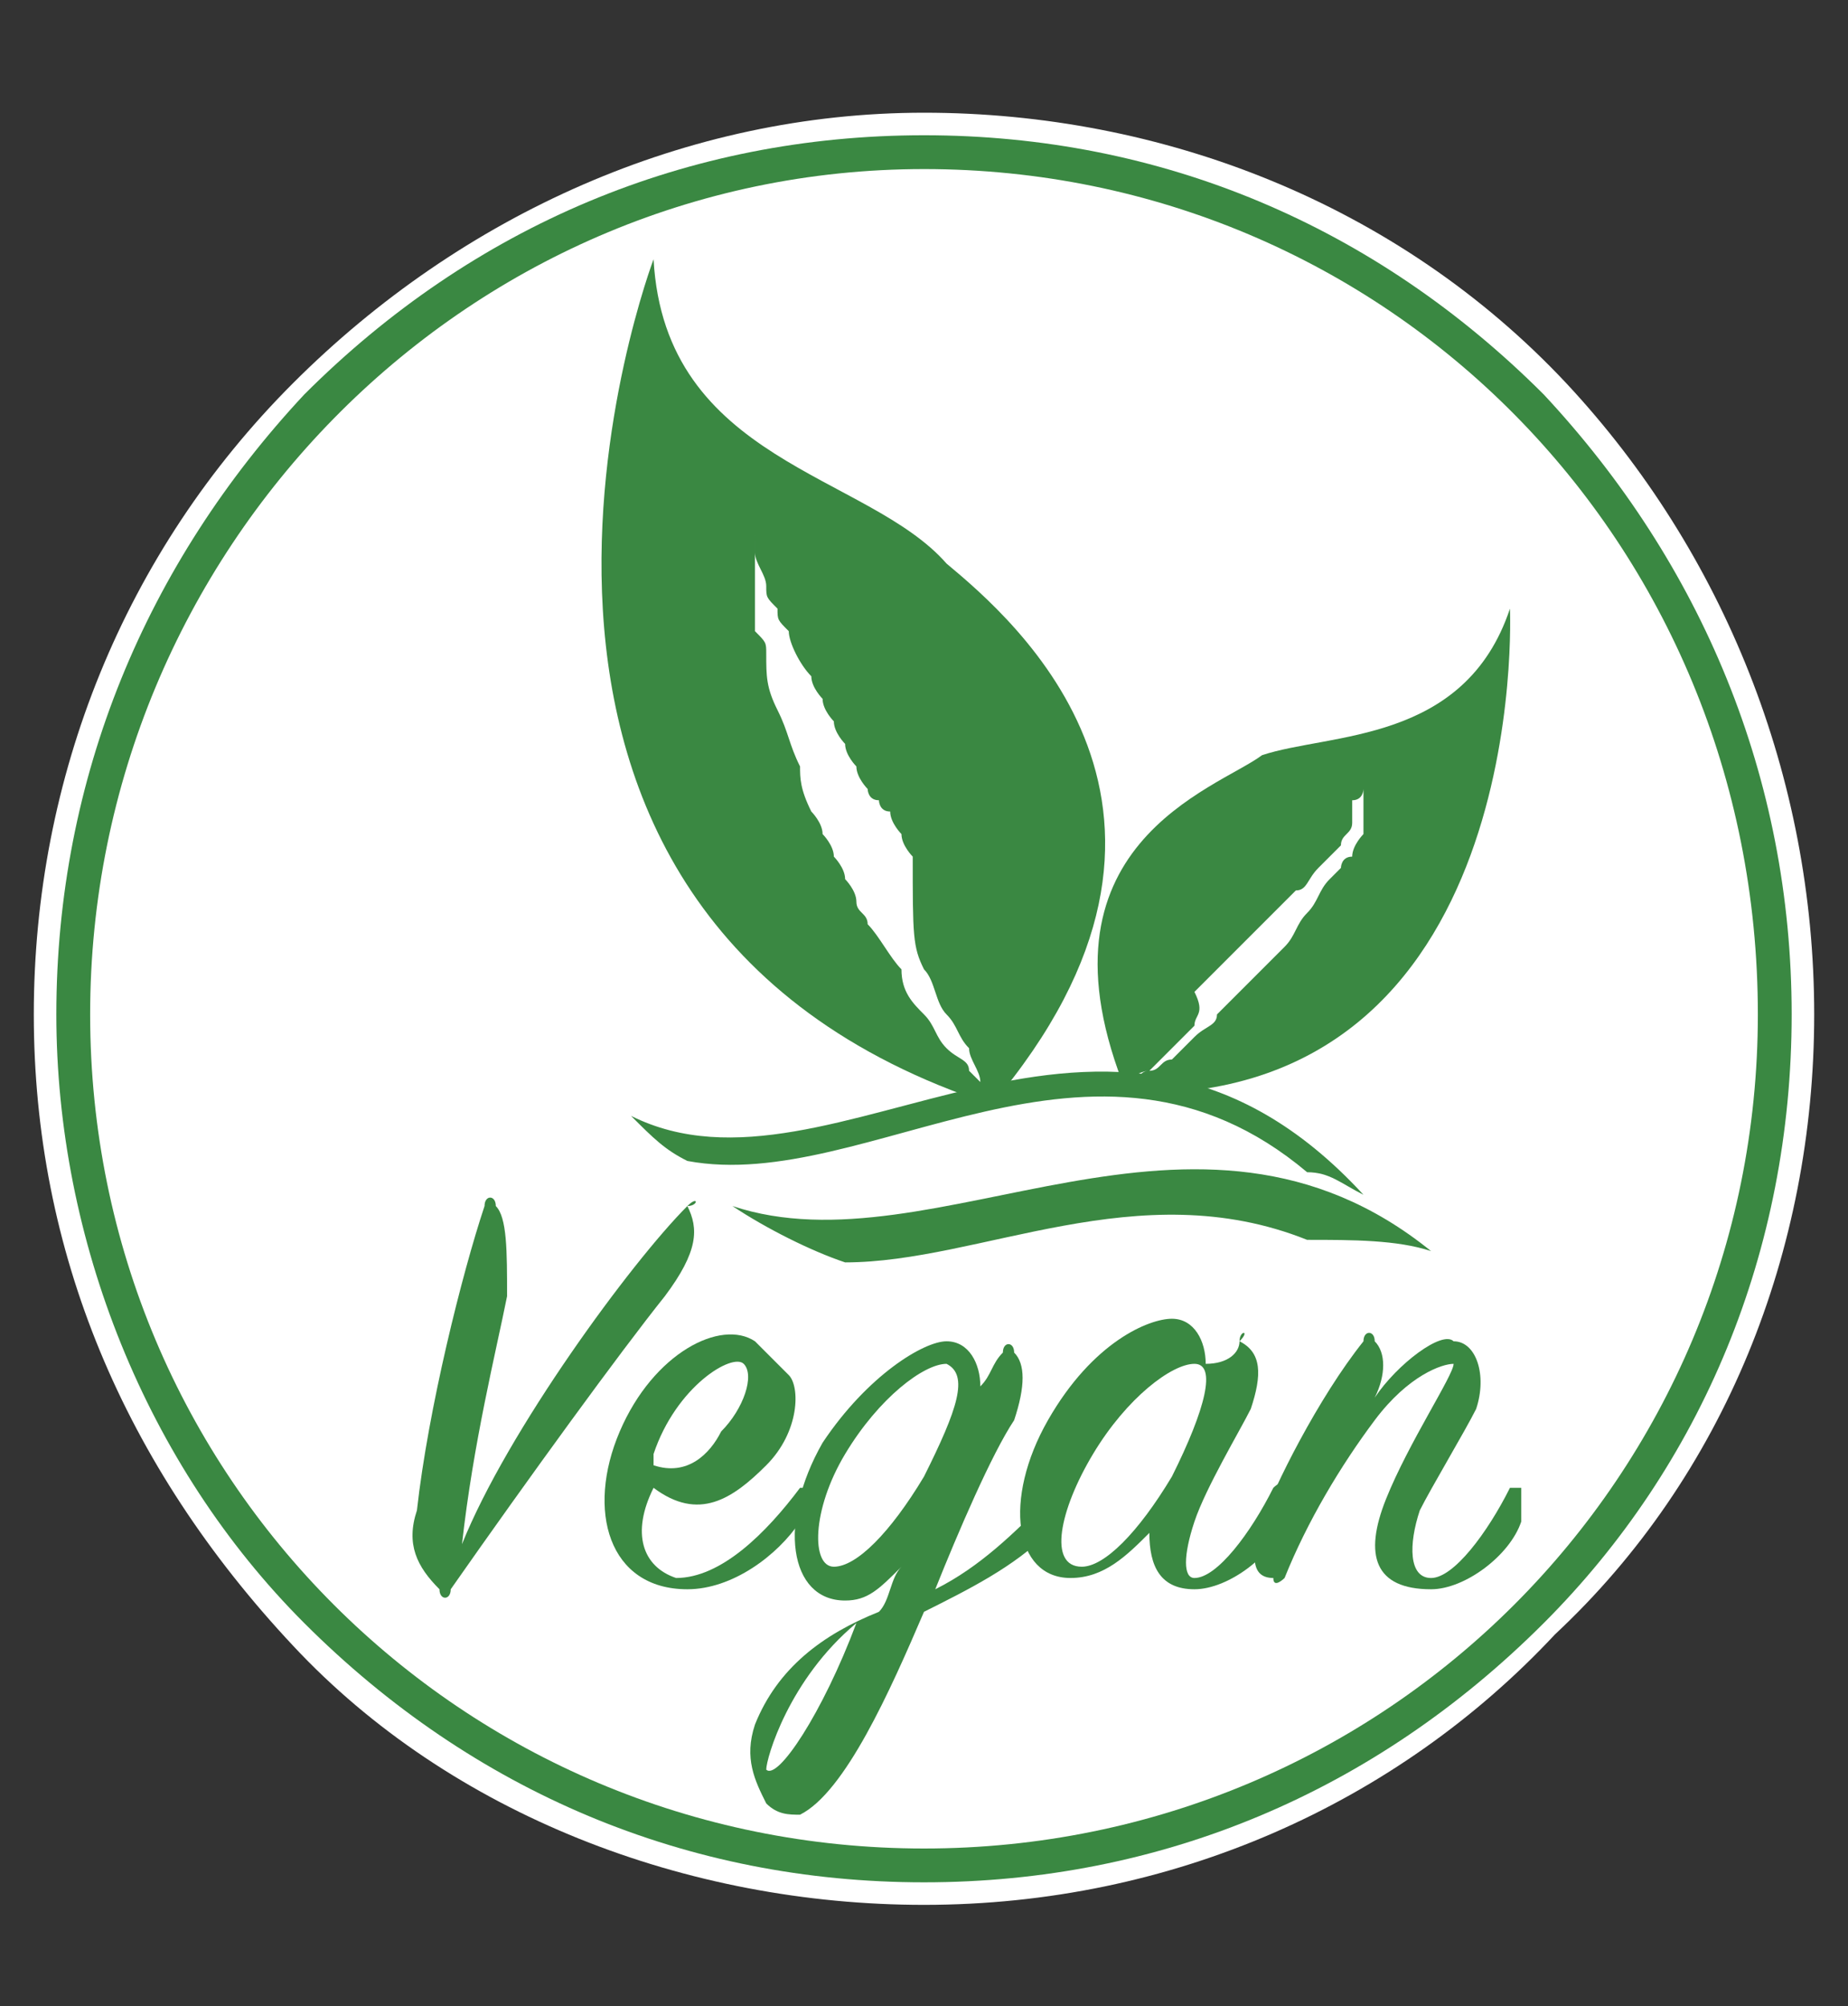
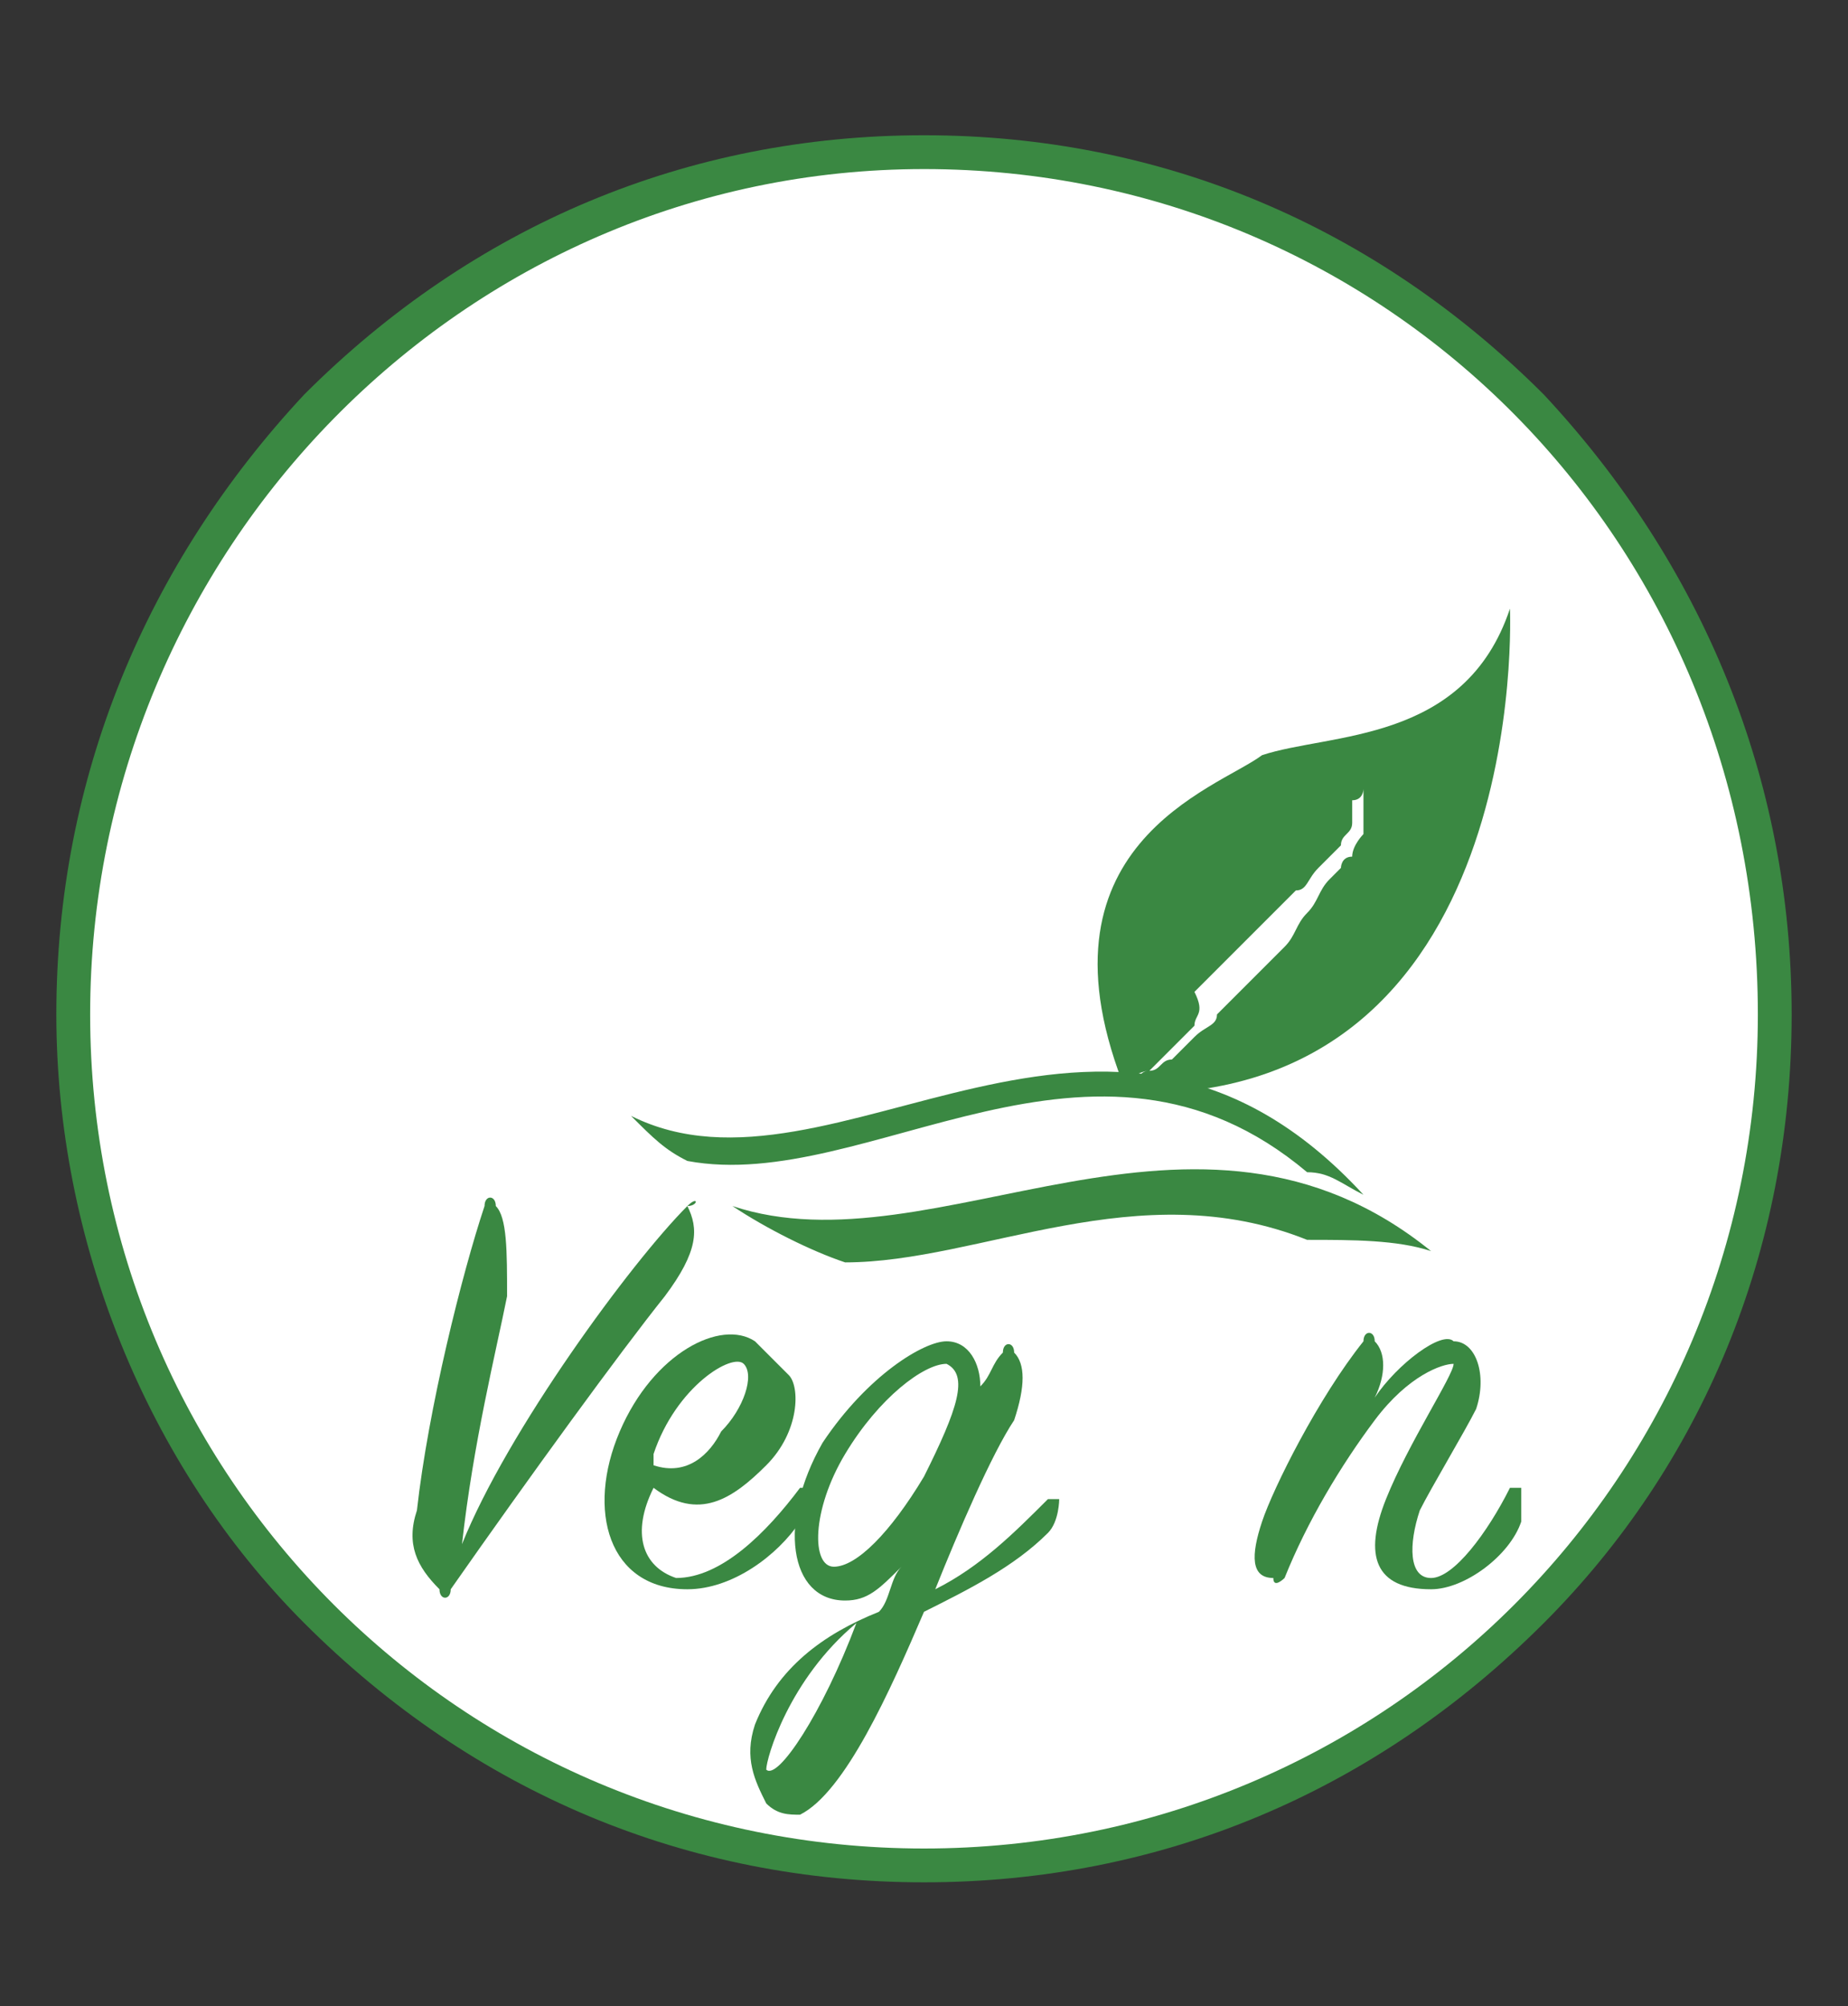
<svg xmlns="http://www.w3.org/2000/svg" version="1.1" id="Calque_1" x="0px" y="0px" viewBox="0 0 16.4 17.8" style="enable-background:new 0 0 16.4 17.8;" xml:space="preserve">
  <rect x="0" y="0" width="16.4" height="17.8" fill="#333333" stroke="none" />
  <style type="text/css">
	.st0{fill:#FFFFFF;}
	.st1{fill:#3A8842;}
</style>
  <g>
    <g>
-       <path class="st0" d="M8.2,16.9c-2.1,0-4.2-0.8-5.6-2.3C1.1,13,0.3,11.1,0.3,9s0.8-4.1,2.3-5.6S6.1,1,8.2,1s4.2,0.8,5.7,2.4    c1.4,1.5,2.2,3.5,2.2,5.6s-0.8,4.1-2.3,5.5C12.4,16,10.4,16.9,8.2,16.9z M8.2,1.9C4.5,1.9,1.4,5.1,1.4,9c0,1.9,0.7,3.7,2,5    s3,2,4.8,2s3.5-0.7,4.8-2s2-3.1,2-5C15,5.1,12,1.9,8.2,1.9z" />
      <path class="st1" d="M8.2,16.7c-2.1,0-4-0.8-5.5-2.3C1.3,13,0.5,11,0.5,9c0-2.1,0.8-4,2.2-5.5C4.2,2,6.1,1.2,8.2,1.2    s4,0.8,5.5,2.3C15.1,5,15.9,6.9,15.9,9s-0.8,4-2.2,5.4C12.2,15.9,10.3,16.7,8.2,16.7z M8.2,1.8c-3.9,0-7,3.2-7,7.2    c0,1.9,0.7,3.8,2.1,5.1c1.3,1.3,3.1,2.1,4.9,2.1s3.6-0.7,4.9-2.1c1.3-1.4,2.1-3.2,2.1-5.1C15.2,5,12.1,1.8,8.2,1.8z" />
      <path class="st0" d="M15.6,9c0,4.1-3.3,7.4-7.4,7.4S0.8,13.1,0.8,9s3.3-7.5,7.4-7.5S15.6,4.8,15.6,9z" />
    </g>
    <path class="st0" d="M7.3,12.2L7.3,12.2L7.3,12.2L7.3,12.2z" />
    <g>
-       <path class="st1" d="M5.8,2.3c0,0-2.2,5.8,3,7.5C11,7.2,9,5.5,8.4,5C7.7,4.2,5.9,4.1,5.8,2.3z" />
-       <path class="st0" d="M8.8,9.7L8.8,9.7C8.7,9.6,8.7,9.6,8.6,9.5c0-0.1-0.1-0.1-0.2-0.2C8.3,9.2,8.3,9.1,8.2,9C8.1,8.9,8,8.8,8,8.6    C7.9,8.5,7.8,8.3,7.7,8.2c0-0.1-0.1-0.1-0.1-0.2c0-0.1-0.1-0.2-0.1-0.2c0-0.1-0.1-0.2-0.1-0.2c0-0.1-0.1-0.2-0.1-0.2    c0-0.1-0.1-0.2-0.1-0.2C7.1,7,7.1,6.9,7.1,6.8C7,6.6,7,6.5,6.9,6.3C6.8,6.1,6.8,6,6.8,5.8c0-0.1,0-0.1-0.1-0.2c0-0.1,0-0.1,0-0.2    s0-0.3,0-0.4s0-0.1,0-0.2V4.7V4.6V4.5V4.4c0,0,0,0,0,0.1c0,0,0,0.1,0,0.2v0.1v0.1c0,0.1,0.1,0.2,0.1,0.3c0,0.1,0,0.1,0.1,0.2    c0,0.1,0,0.1,0.1,0.2C7,5.7,7.1,5.9,7.2,6c0,0.1,0.1,0.2,0.1,0.2c0,0.1,0.1,0.2,0.1,0.2c0,0.1,0.1,0.2,0.1,0.2    c0,0.1,0.1,0.2,0.1,0.2C7.6,6.9,7.7,7,7.7,7s0,0.1,0.1,0.1c0,0,0,0.1,0.1,0.1C7.9,7.3,8,7.4,8,7.4c0,0.1,0.1,0.2,0.1,0.2    c0,0.7,0,0.8,0.1,1C8.3,8.7,8.3,8.9,8.4,9c0.1,0.1,0.1,0.2,0.2,0.3c0,0.1,0.1,0.2,0.1,0.3C8.7,9.6,8.7,9.6,8.8,9.7L8.8,9.7z" />
      <path class="st1" d="M13.4,5.4c0,0,0.2,4.4-3.4,4.3c-0.9-2.2,0.8-2.7,1.2-3C11.8,6.5,13,6.6,13.4,5.4z" />
      <path class="st0" d="M9.9,9.7C9.9,9.7,10,9.7,9.9,9.7C10,9.7,10,9.6,10,9.6s0.1-0.1,0.2-0.1c0.1,0,0.1-0.1,0.2-0.1    c0.1-0.1,0.1-0.1,0.2-0.2c0.1-0.1,0.2-0.1,0.2-0.2l0.1-0.1L11,8.8l0.1-0.1l0.1-0.1l0.1-0.1l0.1-0.1c0.1-0.1,0.1-0.2,0.2-0.3    c0.1-0.1,0.1-0.2,0.2-0.3l0.1-0.1c0,0,0-0.1,0.1-0.1c0-0.1,0.1-0.2,0.1-0.2V7.3V7.2c0,0,0,0,0-0.1c0,0,0,0,0-0.1l0,0l0,0    c0,0,0,0.1-0.1,0.1c0,0,0,0,0,0.1v0.1c0,0.1-0.1,0.1-0.1,0.2l-0.1,0.1l-0.1,0.1c-0.1,0.1-0.1,0.2-0.2,0.2L11.4,8l-0.1,0.1    l-0.1,0.1l-0.1,0.1L11,8.4c0,0,0,0-0.1,0.1c0,0,0,0-0.1,0.1l-0.1,0.1l-0.1,0.1c0.1,0.2,0,0.2,0,0.3c-0.1,0.1-0.1,0.1-0.2,0.2    c-0.1,0.1-0.1,0.1-0.2,0.2c-0.1,0-0.1,0.1-0.1,0.1C10,9.6,10,9.7,9.9,9.7L9.9,9.7z" />
      <path class="st1" d="M11.6,10.4c0.2,0,0.3,0.1,0.5,0.2c-2.3-2.5-4.7,0.2-6.5-0.7c0.2,0.2,0.3,0.3,0.5,0.4    C7.7,10.6,9.7,8.8,11.6,10.4z" />
      <path class="st1" d="M11.6,11c0.4,0,0.8,0,1.1,0.1c-2.1-1.7-4.4,0.2-6.2-0.4c0.3,0.2,0.7,0.4,1,0.5C8.7,11.2,10.1,10.4,11.6,11z" />
      <g>
        <path class="st1" d="M6.1,10.7C6.2,10.6,6.2,10.7,6.1,10.7c0.1,0.2,0.1,0.4-0.2,0.8C5.5,12,4.7,13.1,4,14.1c0,0.1-0.1,0.1-0.1,0     c-0.2-0.2-0.3-0.4-0.2-0.7c0.1-0.9,0.4-2.1,0.6-2.7c0-0.1,0.1-0.1,0.1,0c0.1,0.1,0.1,0.4,0.1,0.8c-0.1,0.5-0.3,1.3-0.4,2.2     C4.5,12.7,5.6,11.2,6.1,10.7z" />
        <path class="st1" d="M6,14c0.4,0,0.8-0.4,1.1-0.8h0.1c0,0,0,0.2-0.1,0.3c-0.2,0.3-0.6,0.6-1,0.6c-0.7,0-0.9-0.7-0.6-1.4     c0.3-0.7,0.9-1,1.2-0.8C6.8,12,6.9,12.1,7,12.2s0.1,0.5-0.2,0.8s-0.6,0.5-1,0.2C5.6,13.6,5.7,13.9,6,14z M6.4,12.7     c0.2-0.2,0.3-0.5,0.2-0.6S6,12.3,5.8,12.9V13C6.1,13.1,6.3,12.9,6.4,12.7z" />
        <path class="st1" d="M8.2,14.3c-0.3,0.7-0.7,1.6-1.1,1.8c-0.1,0-0.2,0-0.3-0.1c-0.1-0.2-0.2-0.4-0.1-0.7c0.2-0.5,0.6-0.8,1.1-1     C7.9,14.2,7.9,14,8,13.9c-0.2,0.2-0.3,0.3-0.5,0.3c-0.5,0-0.6-0.7-0.2-1.4c0.4-0.6,0.9-0.9,1.1-0.9c0.2,0,0.3,0.2,0.3,0.4     c0.1-0.1,0.1-0.2,0.2-0.3c0-0.1,0.1-0.1,0.1,0c0.1,0.1,0.1,0.3,0,0.6c-0.2,0.3-0.5,1-0.7,1.5c0.4-0.2,0.7-0.5,1-0.8h0.1     c0,0,0,0.2-0.1,0.3C9,13.9,8.6,14.1,8.2,14.3z M6.8,15.7c0.1,0.1,0.5-0.5,0.8-1.3C7,14.9,6.8,15.6,6.8,15.7z M8.4,12.1     c-0.2,0-0.6,0.3-0.9,0.8c-0.3,0.5-0.3,1-0.1,1s0.5-0.3,0.8-0.8C8.5,12.5,8.6,12.2,8.4,12.1z" />
-         <path class="st1" d="M11,11.9C11,11.8,11.1,11.8,11,11.9c0.2,0.1,0.2,0.3,0.1,0.6c-0.1,0.2-0.4,0.7-0.5,1s-0.1,0.5,0,0.5     c0.2,0,0.5-0.4,0.7-0.8c0,0,0.1-0.1,0.1,0s0,0.2,0,0.3c-0.1,0.3-0.5,0.6-0.8,0.6s-0.4-0.2-0.4-0.5C10,13.8,9.8,14,9.5,14     c-0.5,0-0.6-0.7-0.2-1.4c0.4-0.7,0.9-0.9,1.1-0.9c0.2,0,0.3,0.2,0.3,0.4C10.9,12.1,11,12,11,11.9z M10.6,12.1     c-0.2,0-0.6,0.3-0.9,0.8c-0.3,0.5-0.4,1-0.1,1c0.2,0,0.5-0.3,0.8-0.8C10.7,12.5,10.8,12.1,10.6,12.1z" />
        <path class="st1" d="M12.9,11.9c0.2,0,0.3,0.3,0.2,0.6c-0.1,0.2-0.4,0.7-0.5,0.9c-0.1,0.3-0.1,0.6,0.1,0.6c0.2,0,0.5-0.4,0.7-0.8     h0.1c0,0.1,0,0.2,0,0.3c-0.1,0.3-0.5,0.6-0.8,0.6c-0.5,0-0.6-0.3-0.4-0.8c0.2-0.5,0.6-1.1,0.6-1.2c-0.1,0-0.4,0.1-0.7,0.5     s-0.6,0.9-0.8,1.4c0,0-0.1,0.1-0.1,0c-0.2,0-0.2-0.2-0.1-0.5s0.5-1.1,0.9-1.6c0-0.1,0.1-0.1,0.1,0c0.1,0.1,0.1,0.3,0,0.5     C12.4,12.1,12.8,11.8,12.9,11.9z" />
      </g>
    </g>
  </g>
</svg>